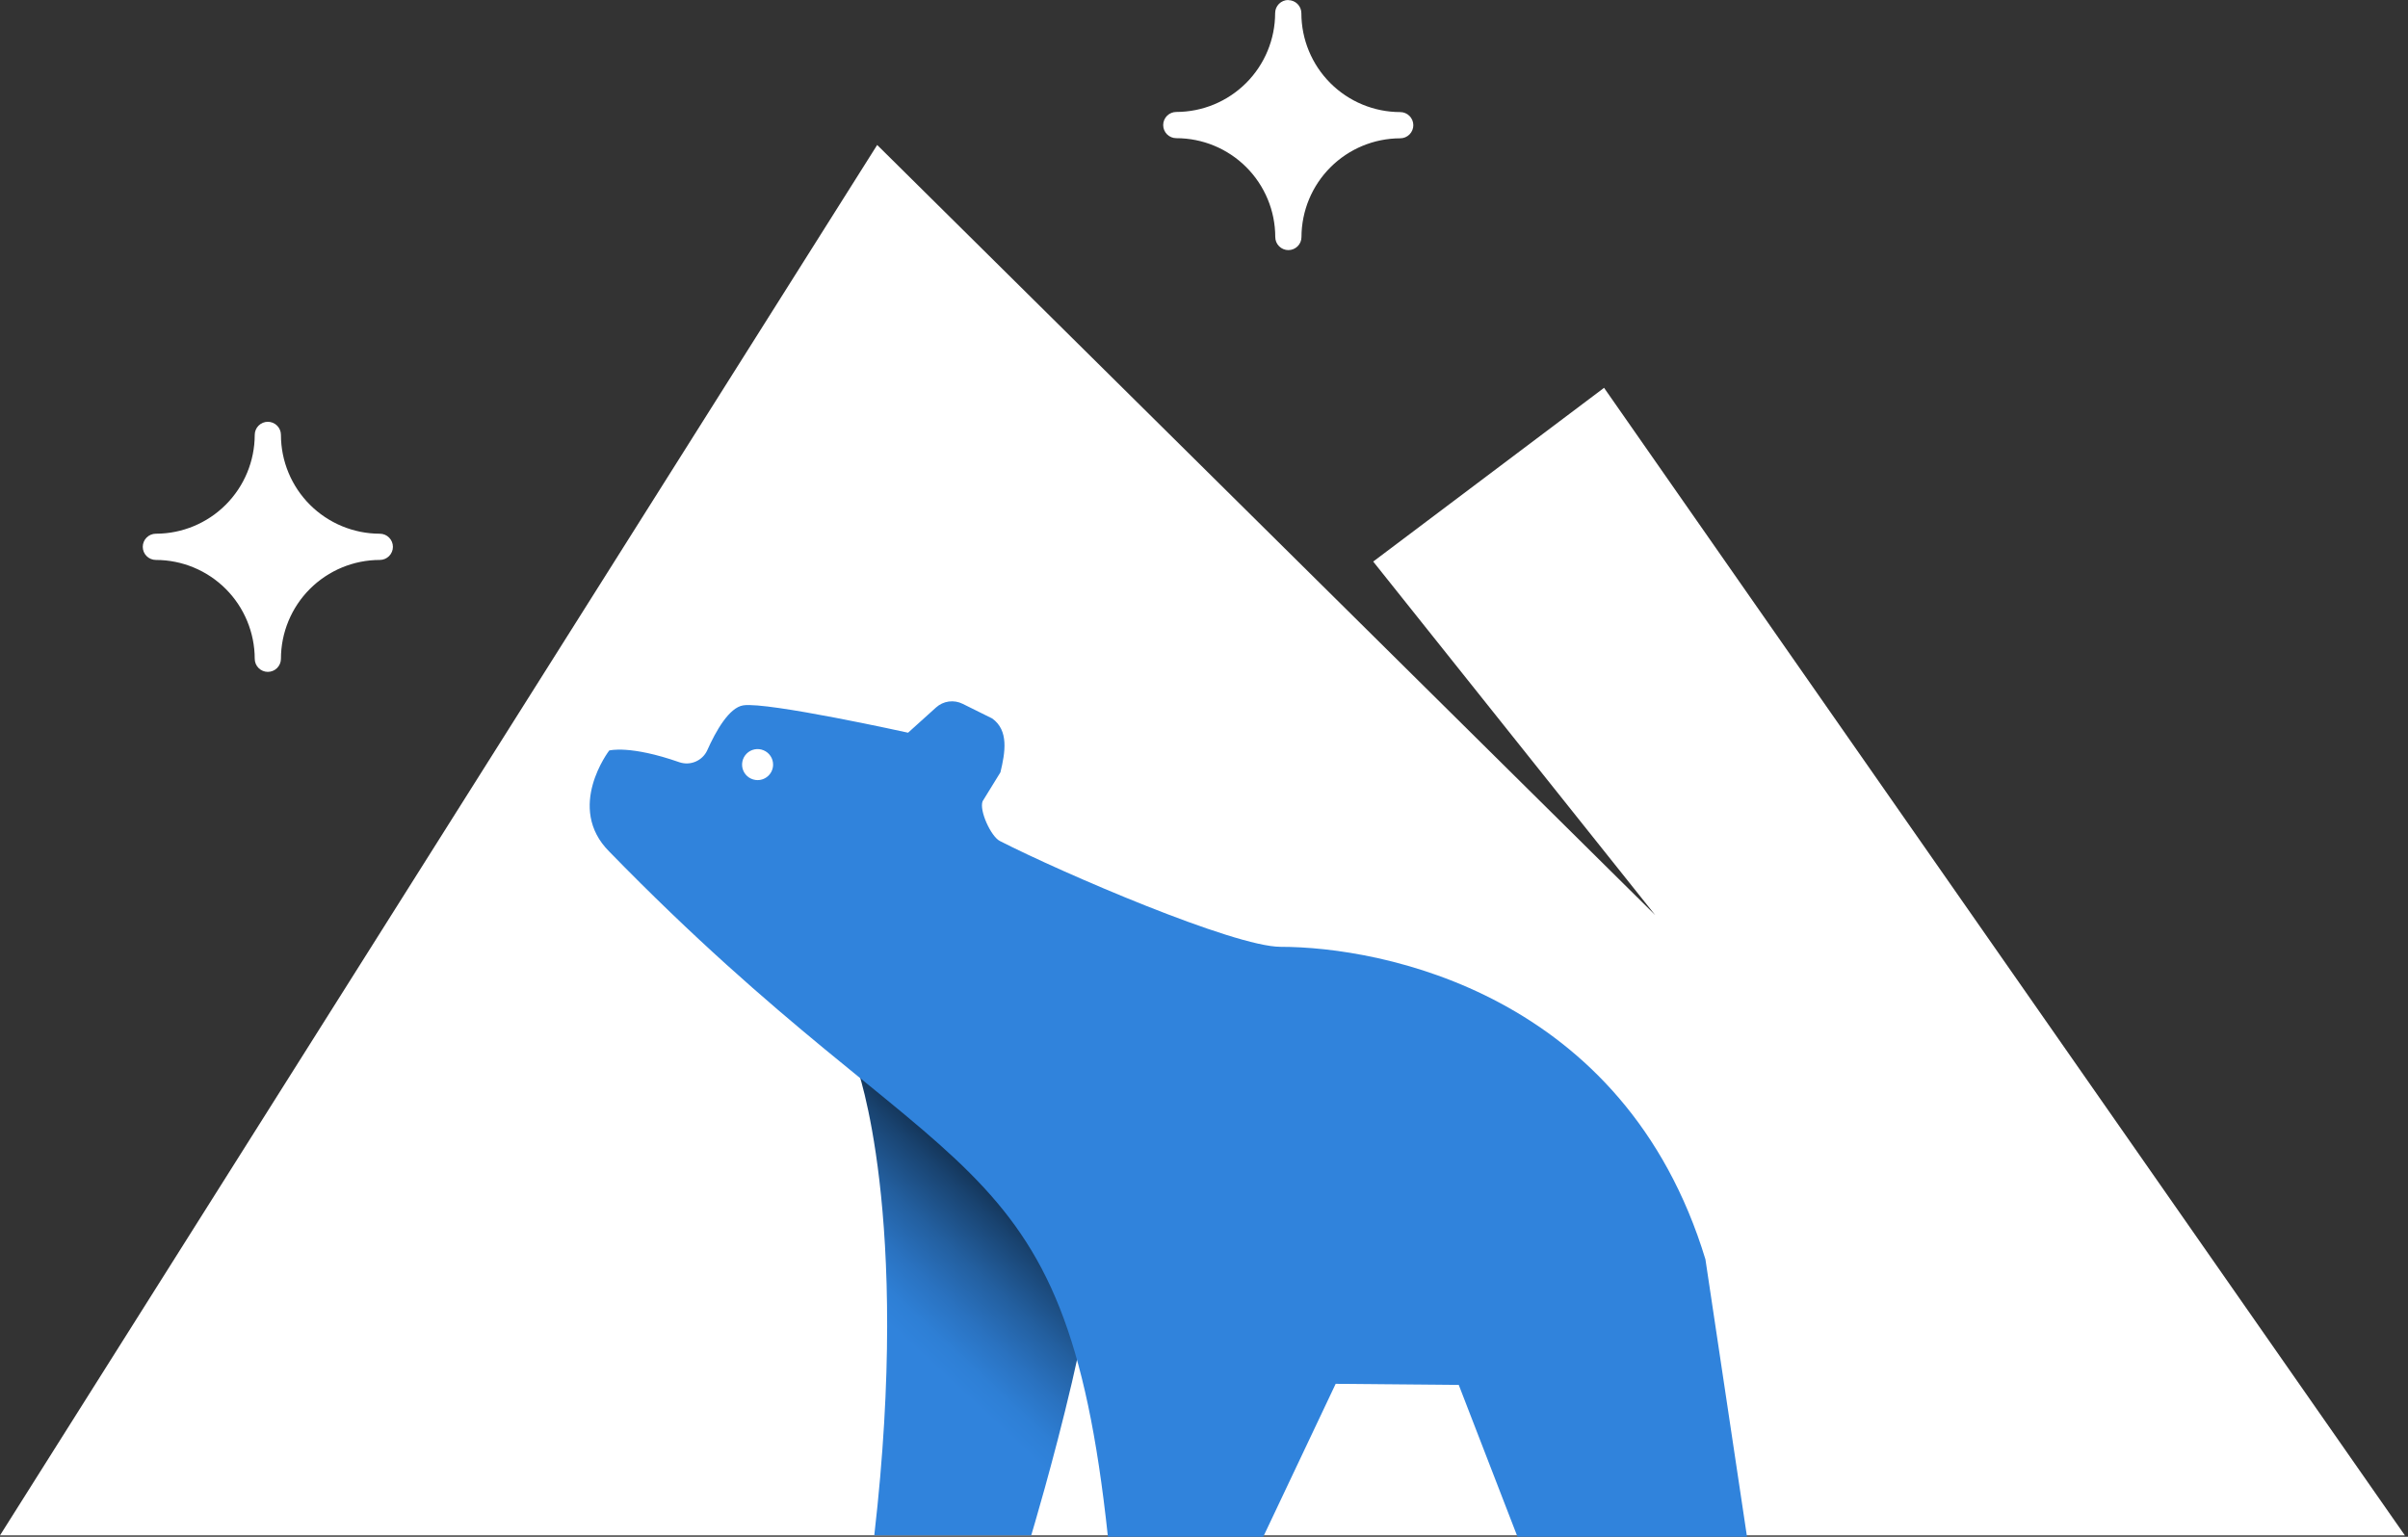
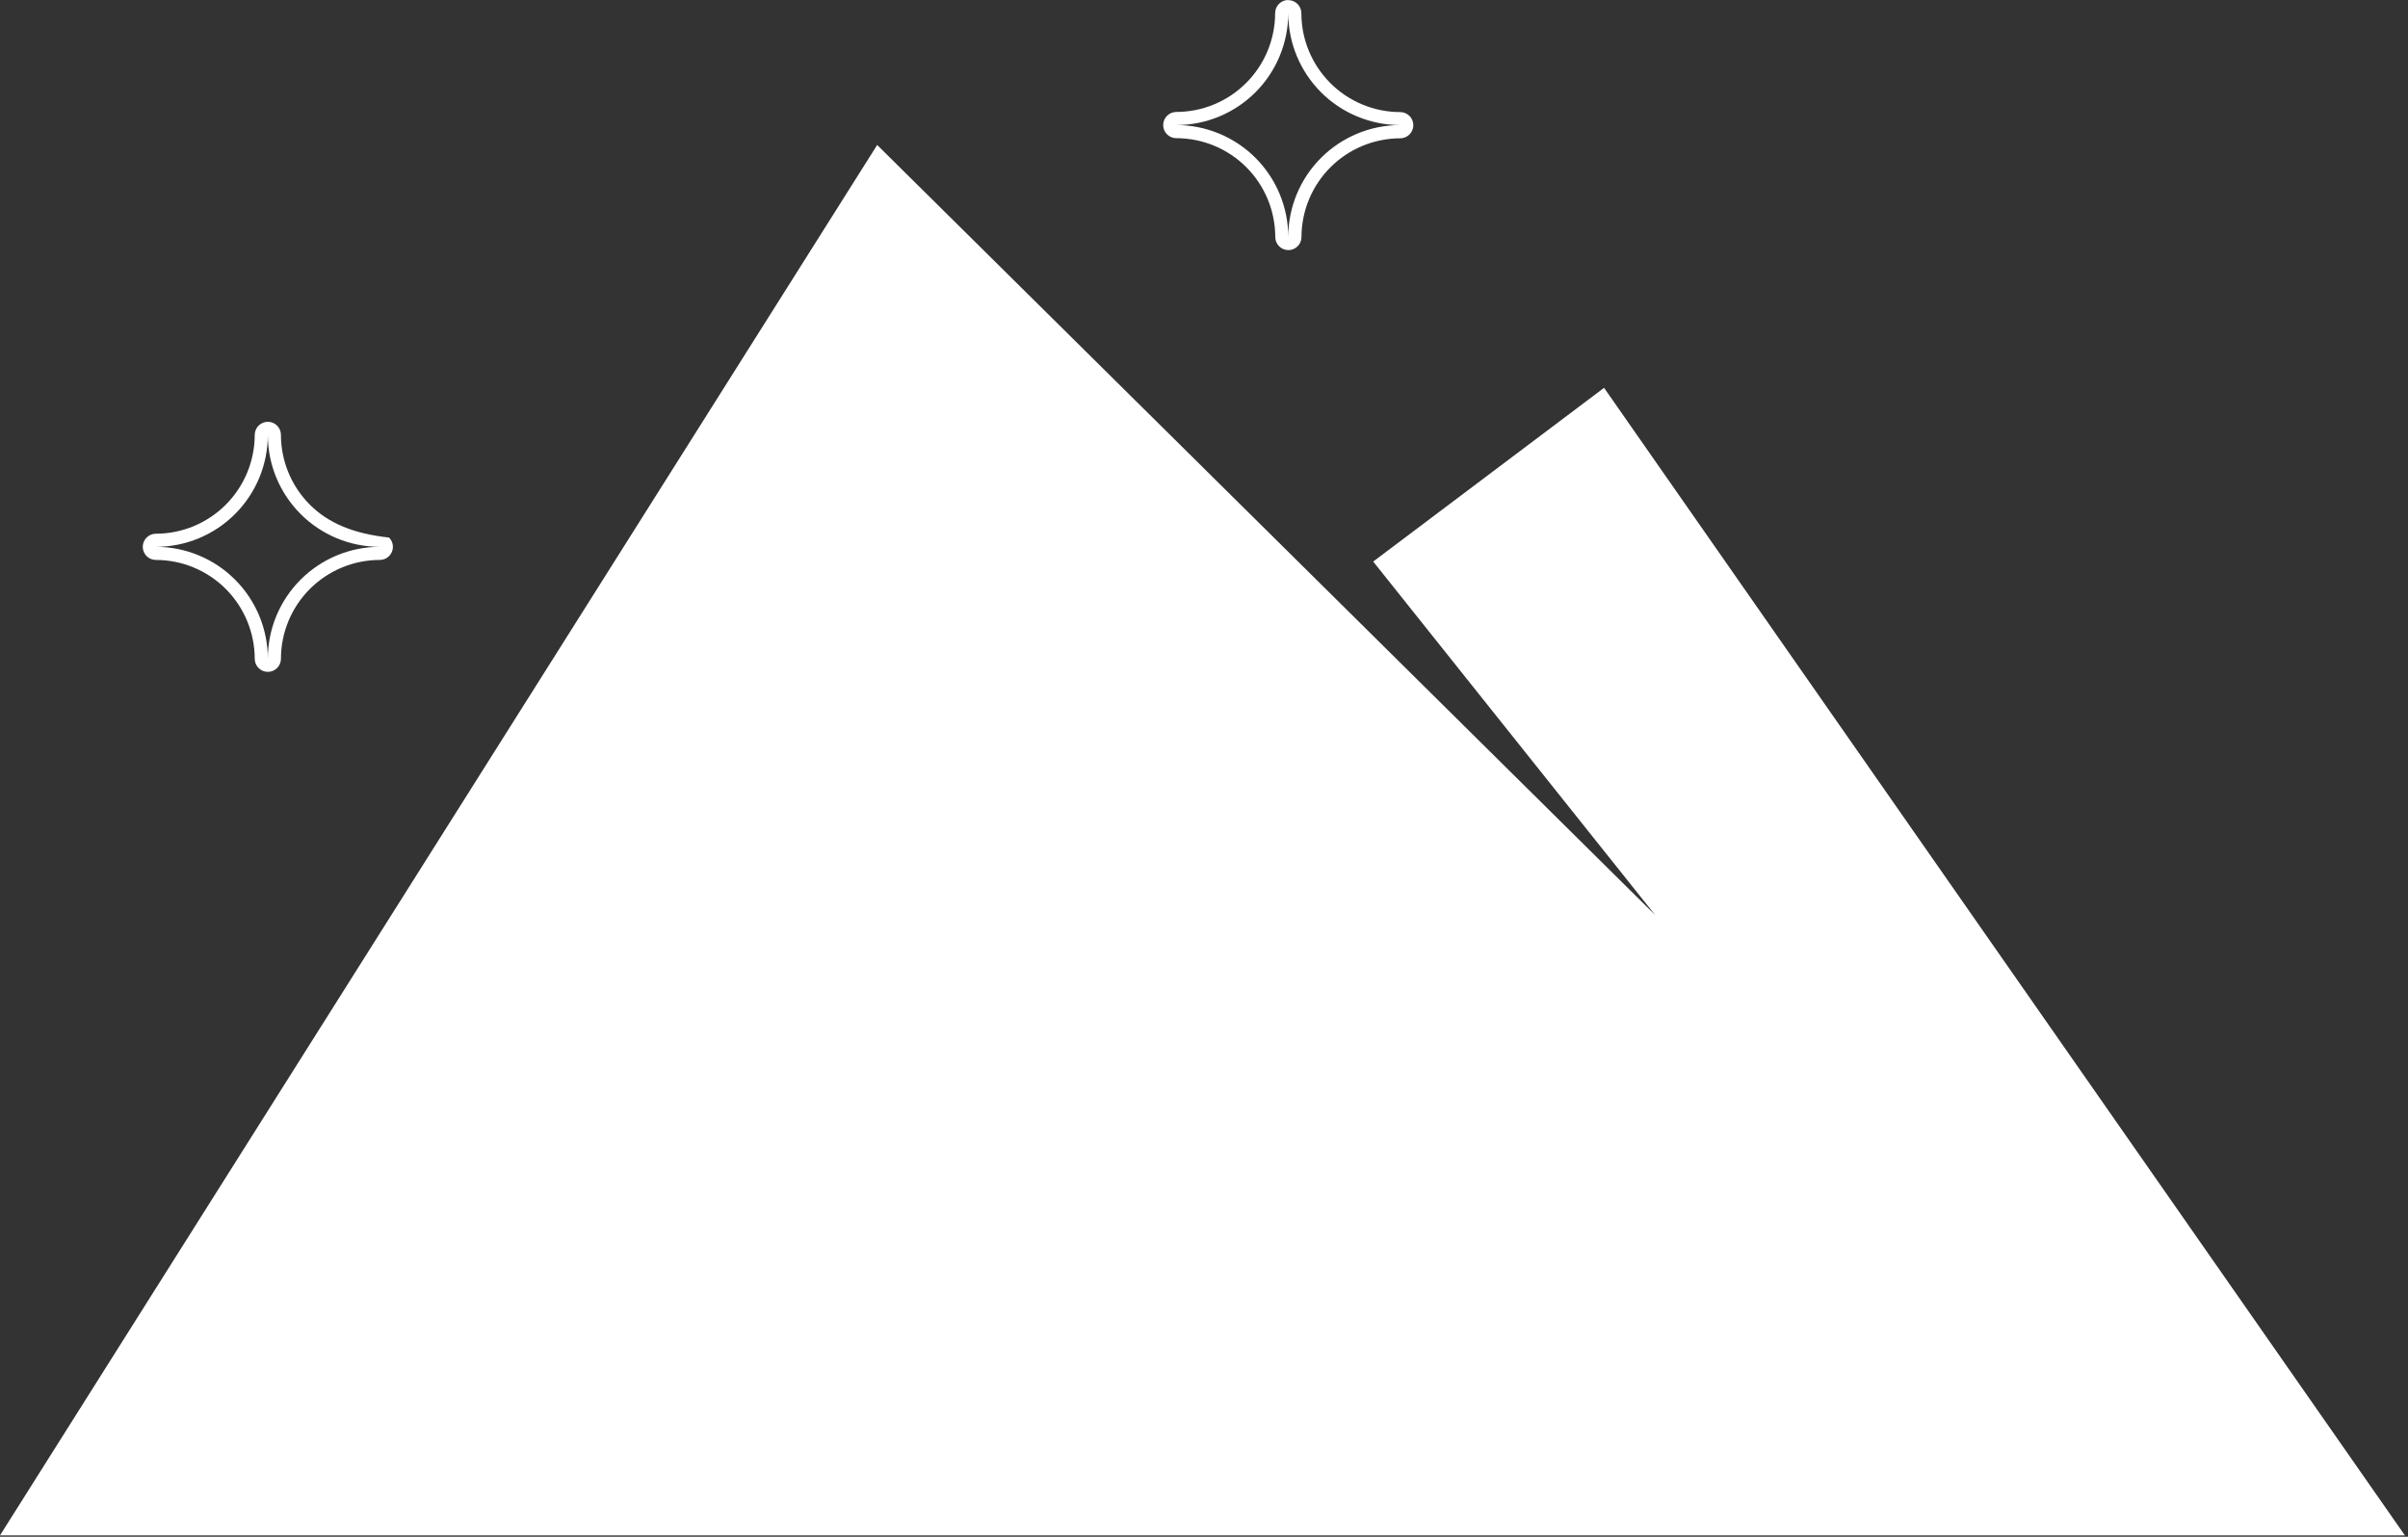
<svg xmlns="http://www.w3.org/2000/svg" width="94" height="60" viewBox="0 0 94 60" fill="none">
  <rect x="0" y="0" width="94" height="60" fill="#333333" stroke="none" />
-   <path d="M10.456 25.976C10.388 25.976 10.323 25.949 10.275 25.901C10.227 25.853 10.2 25.788 10.2 25.721C10.199 24.628 9.765 23.581 8.992 22.809C8.22 22.038 7.172 21.604 6.08 21.604C6.012 21.604 5.947 21.577 5.899 21.529C5.851 21.481 5.824 21.416 5.824 21.348C5.824 21.28 5.851 21.215 5.899 21.167C5.947 21.119 6.012 21.092 6.08 21.092C7.171 21.091 8.217 20.657 8.988 19.886C9.76 19.114 10.194 18.069 10.195 16.978C10.195 16.91 10.222 16.845 10.27 16.797C10.318 16.749 10.383 16.722 10.451 16.722C10.519 16.722 10.584 16.749 10.632 16.797C10.68 16.845 10.707 16.91 10.707 16.978C10.708 18.069 11.142 19.114 11.913 19.886C12.684 20.657 13.73 21.091 14.821 21.092C14.855 21.092 14.888 21.099 14.919 21.112C14.95 21.125 14.978 21.143 15.002 21.167C15.026 21.191 15.045 21.219 15.058 21.25C15.07 21.281 15.077 21.314 15.077 21.348C15.077 21.382 15.07 21.415 15.058 21.446C15.045 21.477 15.026 21.505 15.002 21.529C14.978 21.553 14.95 21.572 14.919 21.584C14.888 21.597 14.855 21.604 14.821 21.604C13.73 21.605 12.684 22.039 11.913 22.811C11.142 23.582 10.708 24.628 10.707 25.719C10.707 25.786 10.681 25.851 10.634 25.899C10.587 25.947 10.523 25.975 10.456 25.976Z" fill="white" />
-   <path d="M10.455 16.98C10.455 18.139 10.916 19.25 11.736 20.07C12.555 20.89 13.667 21.35 14.826 21.35C13.667 21.35 12.555 21.811 11.736 22.63C10.916 23.45 10.455 24.561 10.455 25.721C10.455 24.561 9.995 23.45 9.175 22.63C8.356 21.811 7.244 21.35 6.085 21.35C7.244 21.35 8.356 20.89 9.175 20.07C9.995 19.25 10.455 18.139 10.455 16.98ZM10.455 16.468C10.32 16.468 10.19 16.522 10.094 16.618C9.998 16.714 9.944 16.844 9.944 16.98C9.942 18.003 9.535 18.983 8.812 19.707C8.089 20.43 7.108 20.837 6.085 20.838C5.949 20.838 5.819 20.892 5.723 20.988C5.627 21.084 5.573 21.214 5.573 21.35C5.573 21.486 5.627 21.616 5.723 21.712C5.819 21.808 5.949 21.862 6.085 21.862C7.108 21.863 8.089 22.27 8.812 22.993C9.535 23.717 9.942 24.698 9.944 25.721C9.944 25.856 9.998 25.986 10.094 26.082C10.19 26.178 10.32 26.232 10.455 26.232C10.591 26.232 10.721 26.178 10.817 26.082C10.913 25.986 10.967 25.856 10.967 25.721C10.968 24.698 11.375 23.716 12.098 22.993C12.822 22.27 13.803 21.863 14.826 21.862C14.962 21.862 15.092 21.808 15.188 21.712C15.284 21.616 15.338 21.486 15.338 21.35C15.338 21.214 15.284 21.084 15.188 20.988C15.092 20.892 14.962 20.838 14.826 20.838C13.803 20.837 12.822 20.43 12.098 19.707C11.375 18.984 10.968 18.003 10.967 16.98C10.967 16.844 10.913 16.714 10.817 16.618C10.721 16.522 10.591 16.468 10.455 16.468Z" fill="white" />
-   <path d="M50.289 9.509C50.221 9.509 50.156 9.482 50.108 9.434C50.06 9.386 50.033 9.321 50.033 9.253C50.032 8.162 49.598 7.116 48.827 6.345C48.055 5.574 47.009 5.14 45.919 5.139C45.851 5.139 45.785 5.112 45.738 5.064C45.69 5.016 45.663 4.951 45.663 4.883C45.663 4.815 45.69 4.75 45.738 4.702C45.785 4.654 45.851 4.627 45.919 4.627C47.01 4.626 48.056 4.192 48.827 3.42C49.598 2.649 50.032 1.602 50.033 0.511C50.033 0.478 50.04 0.445 50.053 0.414C50.065 0.383 50.084 0.354 50.108 0.331C50.132 0.307 50.16 0.288 50.191 0.275C50.222 0.262 50.255 0.256 50.289 0.256C50.323 0.256 50.356 0.262 50.387 0.275C50.418 0.288 50.446 0.307 50.47 0.331C50.494 0.354 50.513 0.383 50.525 0.414C50.538 0.445 50.545 0.478 50.545 0.511C50.546 1.602 50.98 2.648 51.752 3.42C52.523 4.191 53.569 4.625 54.66 4.626C54.726 4.63 54.787 4.659 54.832 4.706C54.877 4.754 54.901 4.817 54.901 4.882C54.901 4.948 54.877 5.011 54.832 5.058C54.787 5.106 54.726 5.135 54.66 5.139C53.569 5.14 52.523 5.574 51.752 6.345C50.98 7.116 50.546 8.162 50.545 9.253C50.545 9.321 50.518 9.386 50.47 9.434C50.422 9.482 50.357 9.509 50.289 9.509Z" fill="white" />
+   <path d="M10.455 16.98C10.455 18.139 10.916 19.25 11.736 20.07C12.555 20.89 13.667 21.35 14.826 21.35C13.667 21.35 12.555 21.811 11.736 22.63C10.916 23.45 10.455 24.561 10.455 25.721C10.455 24.561 9.995 23.45 9.175 22.63C8.356 21.811 7.244 21.35 6.085 21.35C7.244 21.35 8.356 20.89 9.175 20.07C9.995 19.25 10.455 18.139 10.455 16.98ZM10.455 16.468C10.32 16.468 10.19 16.522 10.094 16.618C9.998 16.714 9.944 16.844 9.944 16.98C9.942 18.003 9.535 18.983 8.812 19.707C8.089 20.43 7.108 20.837 6.085 20.838C5.949 20.838 5.819 20.892 5.723 20.988C5.627 21.084 5.573 21.214 5.573 21.35C5.573 21.486 5.627 21.616 5.723 21.712C5.819 21.808 5.949 21.862 6.085 21.862C7.108 21.863 8.089 22.27 8.812 22.993C9.535 23.717 9.942 24.698 9.944 25.721C9.944 25.856 9.998 25.986 10.094 26.082C10.19 26.178 10.32 26.232 10.455 26.232C10.591 26.232 10.721 26.178 10.817 26.082C10.913 25.986 10.967 25.856 10.967 25.721C10.968 24.698 11.375 23.716 12.098 22.993C12.822 22.27 13.803 21.863 14.826 21.862C14.962 21.862 15.092 21.808 15.188 21.712C15.284 21.616 15.338 21.486 15.338 21.35C15.338 21.214 15.284 21.084 15.188 20.988C13.803 20.837 12.822 20.43 12.098 19.707C11.375 18.984 10.968 18.003 10.967 16.98C10.967 16.844 10.913 16.714 10.817 16.618C10.721 16.522 10.591 16.468 10.455 16.468Z" fill="white" />
  <path d="M50.289 0.512C50.289 1.086 50.402 1.654 50.621 2.184C50.841 2.715 51.163 3.197 51.569 3.603C51.974 4.009 52.456 4.331 52.987 4.55C53.517 4.77 54.085 4.883 54.659 4.883C53.5 4.883 52.389 5.344 51.569 6.163C50.749 6.983 50.289 8.094 50.289 9.254C50.289 8.68 50.176 8.111 49.956 7.581C49.737 7.051 49.415 6.569 49.009 6.163C48.603 5.757 48.121 5.435 47.591 5.216C47.061 4.996 46.492 4.883 45.919 4.883C46.492 4.883 47.061 4.77 47.591 4.55C48.121 4.331 48.603 4.009 49.009 3.603C49.415 3.197 49.737 2.715 49.956 2.184C50.176 1.654 50.289 1.086 50.289 0.512ZM50.289 0C50.153 0 50.023 0.054 49.927 0.15C49.831 0.246 49.777 0.376 49.777 0.512C49.776 1.535 49.369 2.516 48.646 3.239C47.922 3.963 46.942 4.37 45.919 4.371C45.783 4.371 45.653 4.425 45.557 4.521C45.461 4.617 45.407 4.747 45.407 4.883C45.407 5.019 45.461 5.149 45.557 5.245C45.653 5.341 45.783 5.395 45.919 5.395C46.942 5.395 47.925 5.801 48.649 6.525C49.373 7.248 49.781 8.23 49.782 9.254C49.782 9.389 49.836 9.52 49.932 9.615C50.028 9.711 50.158 9.765 50.294 9.765C50.429 9.765 50.56 9.711 50.656 9.615C50.752 9.52 50.805 9.389 50.805 9.254C50.808 8.232 51.214 7.253 51.937 6.531C52.659 5.809 53.638 5.402 54.659 5.4C54.795 5.4 54.925 5.346 55.021 5.25C55.117 5.154 55.171 5.024 55.171 4.888C55.171 4.752 55.117 4.622 55.021 4.526C54.925 4.43 54.795 4.376 54.659 4.376C53.636 4.375 52.655 3.968 51.932 3.244C51.209 2.521 50.802 1.54 50.801 0.516C50.801 0.381 50.747 0.251 50.651 0.155C50.555 0.059 50.425 0.005 50.289 0.005V0Z" fill="white" />
  <path d="M93.878 59.946L62.617 15.142L53.605 21.925L64.611 35.725L34.242 5.66L0 59.946H93.878Z" fill="white" />
-   <path d="M33.446 41.656C33.446 41.656 35.572 47.393 34.129 59.945H40.255C40.255 59.945 43.703 48.517 42.654 46.329C41.605 44.141 33.446 41.656 33.446 41.656Z" fill="url(#paint0_linear_4114_324002)" />
-   <path d="M66.574 49.168C63.414 38.775 53.927 36.967 49.99 36.967C48.177 36.967 41.478 34.086 39.029 32.834C38.685 32.659 38.216 31.64 38.358 31.282L39.053 30.154C39.242 29.373 39.386 28.515 38.73 28.05L37.582 27.481C37.414 27.397 37.225 27.365 37.039 27.39C36.853 27.415 36.679 27.496 36.54 27.622L35.448 28.607C35.448 28.607 29.967 27.396 29.017 27.539C28.46 27.623 27.941 28.547 27.605 29.301C27.514 29.496 27.353 29.65 27.155 29.735C26.957 29.821 26.735 29.83 26.53 29.763C24.577 29.079 23.782 29.302 23.782 29.302C23.782 29.302 22.067 31.531 23.782 33.247C37.063 46.892 41.565 44.17 43.249 59.999H49.314L52.14 54.029L56.945 54.072L59.237 60H68.197L66.574 49.168ZM29.574 30.458C29.454 30.458 29.337 30.422 29.237 30.356C29.138 30.289 29.06 30.195 29.014 30.084C28.968 29.973 28.956 29.852 28.98 29.734C29.003 29.617 29.061 29.509 29.146 29.424C29.23 29.339 29.338 29.282 29.456 29.258C29.573 29.235 29.695 29.247 29.805 29.293C29.916 29.339 30.011 29.416 30.077 29.516C30.144 29.615 30.179 29.733 30.179 29.852C30.179 30.013 30.116 30.167 30.002 30.28C29.888 30.394 29.734 30.458 29.574 30.458Z" fill="#3083DC" />
  <defs>
    <linearGradient id="paint0_linear_4114_324002" x1="35.388" y1="52.369" x2="41.812" y2="45.481" gradientUnits="userSpaceOnUse">
      <stop stop-color="#3083DC" />
      <stop offset="0.1" stop-color="#2E7FD5" />
      <stop offset="0.24" stop-color="#2A72C0" />
      <stop offset="0.41" stop-color="#235F9F" />
      <stop offset="0.61" stop-color="#194370" />
      <stop offset="0.82" stop-color="#0C2036" />
      <stop offset="1" />
    </linearGradient>
  </defs>
</svg>